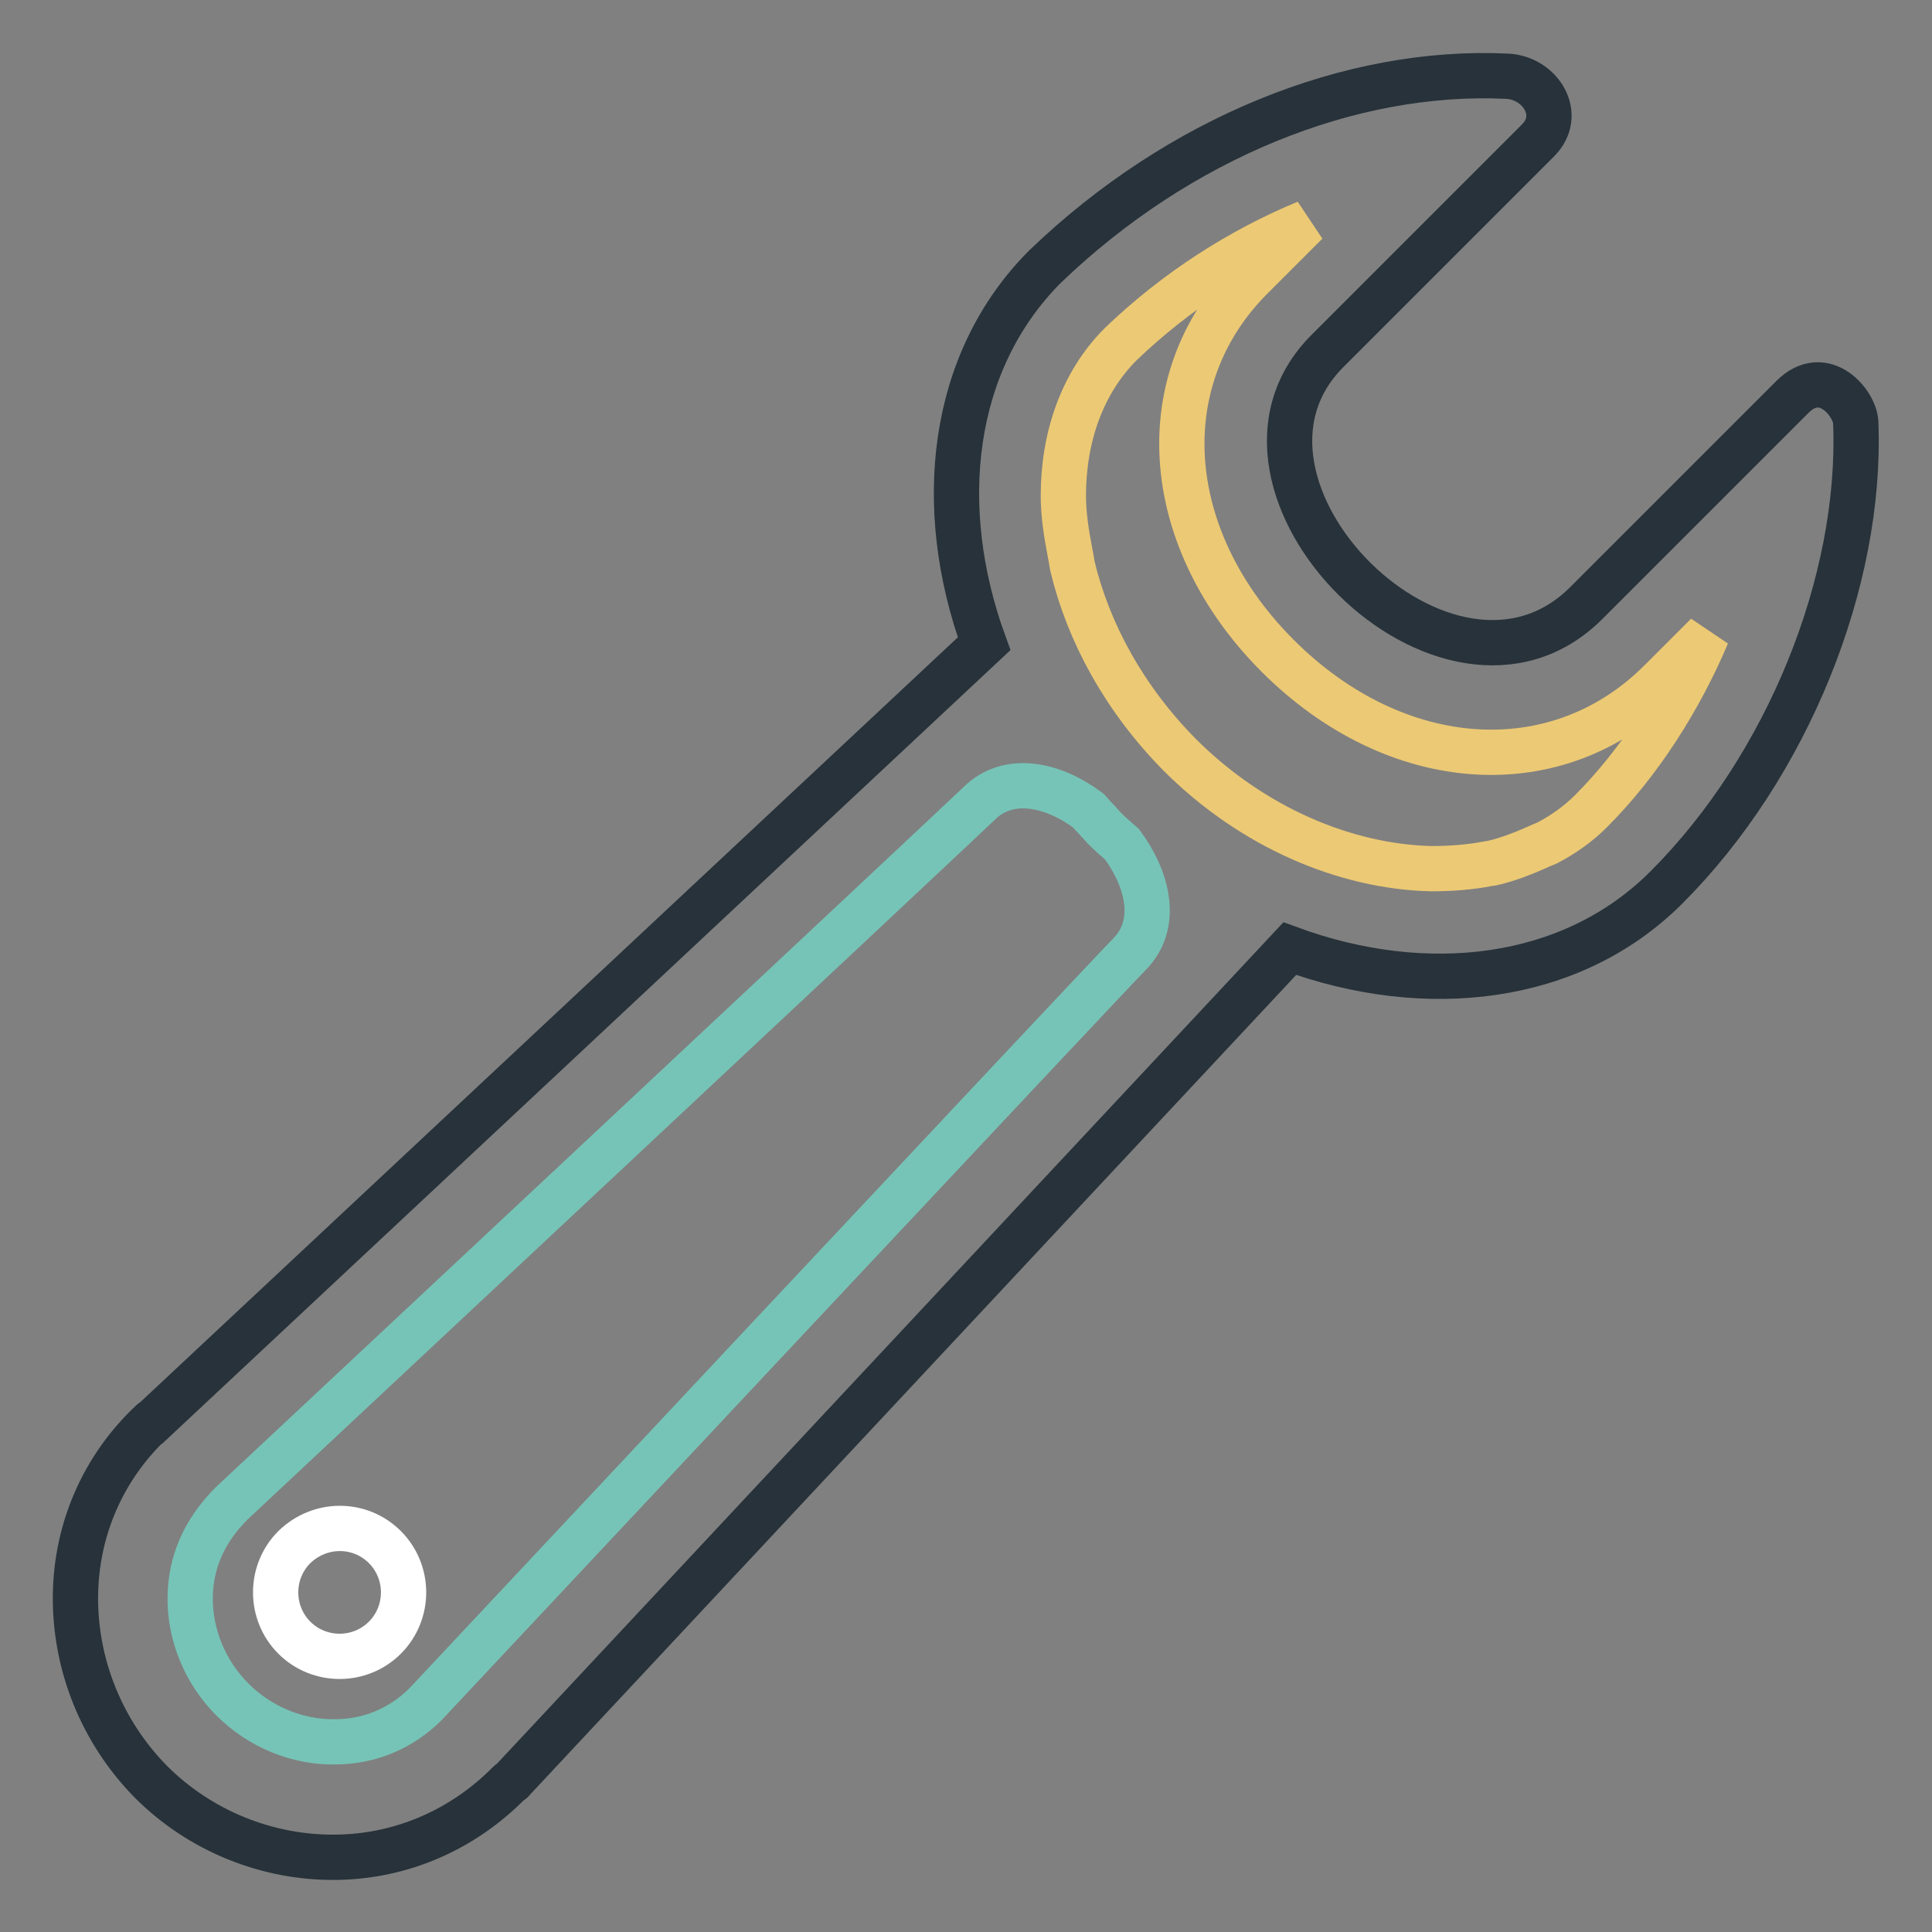
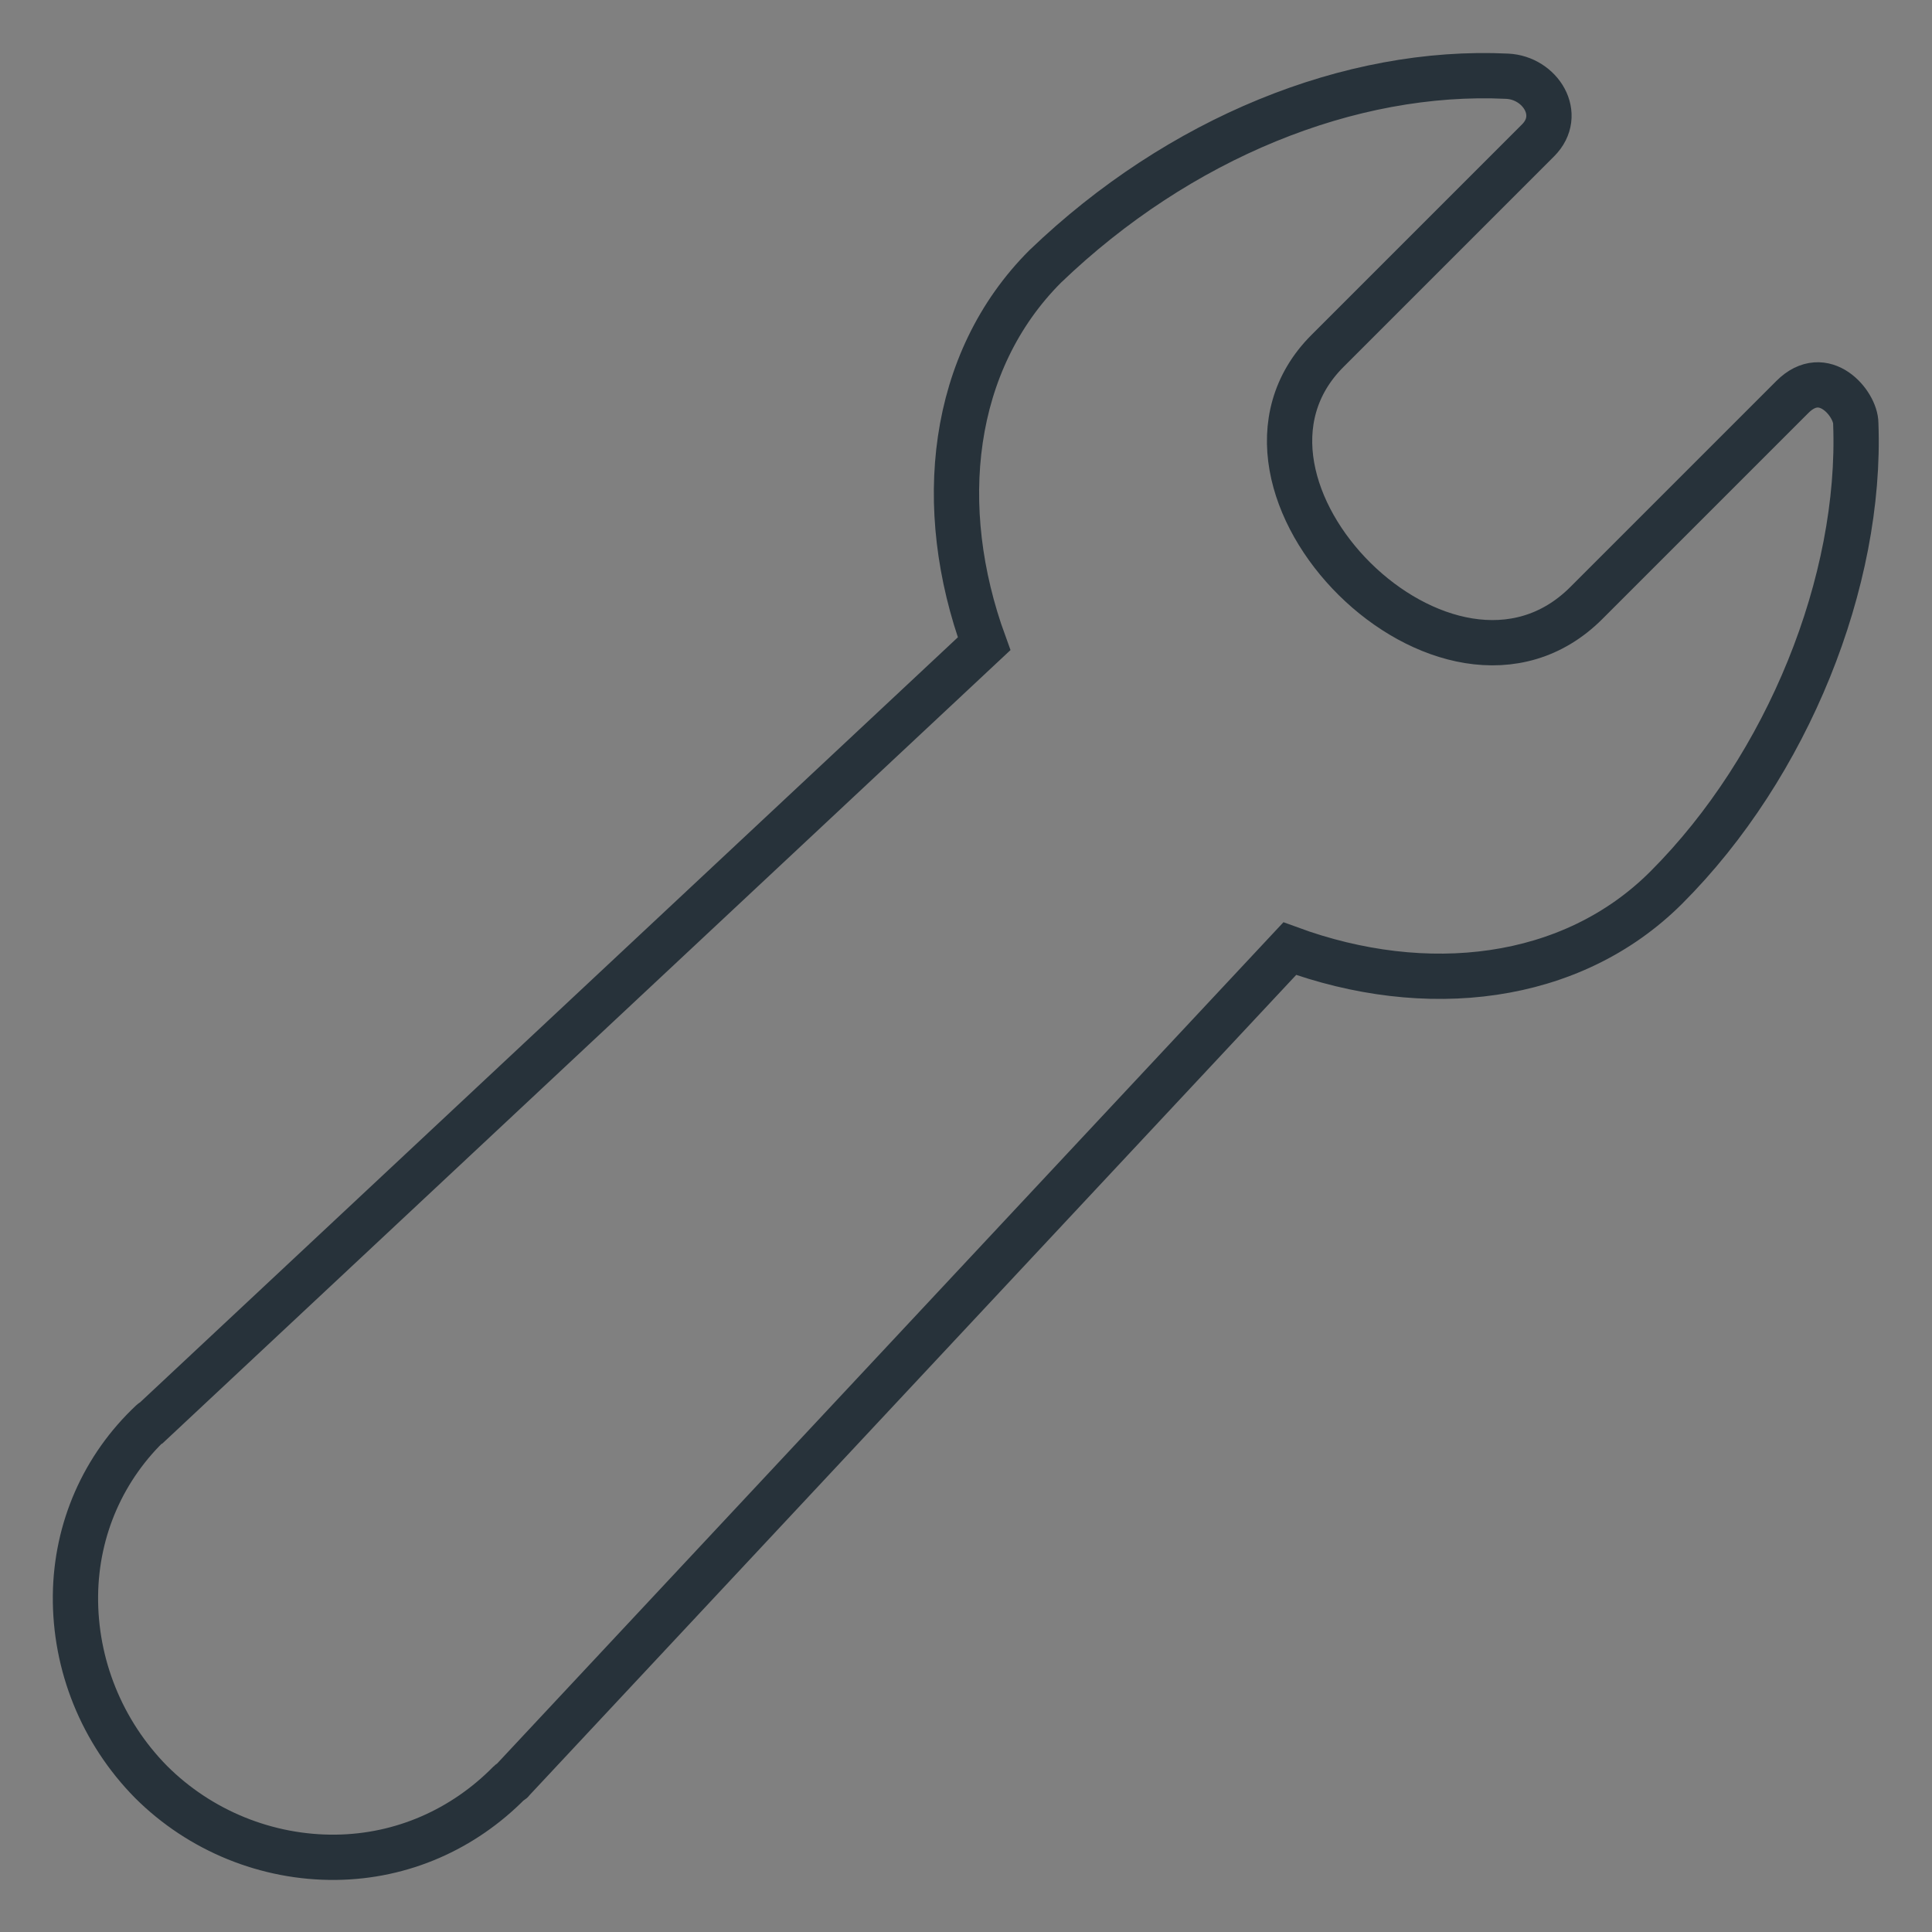
<svg xmlns="http://www.w3.org/2000/svg" version="1.1" x="0px" y="0px" viewBox="0 0 256 256" enable-background="new 0 0 256 256" xml:space="preserve">
  <rect x="0" y="0" width="256" height="256" fill="#808080" stroke="none" />
  <g>
    <path stroke-width="6" fill-opacity="0" stroke="#27323a" d="M237.5,52.6c0,0-25,25-27.3,27.3c-18.3,18.3-52.1-15.6-34.3-33.4c2-2,27.9-27.9,27.9-27.9 c3.4-3.4,0.3-8.3-4.1-8.5c-20.8-1-43.5,8.2-61.2,25.2c-12.6,12.6-14.7,31.9-8.1,50l-110.1,103c-0.1,0-0.2,0.1-0.2,0.1 c-6.4,6-10,14.2-10.1,23c-0.1,9.2,3.5,18.1,10,24.7c6.5,6.5,15.4,10.1,24.5,10c8.8-0.1,16.9-3.7,23-9.9c0.1-0.1,0.3-0.1,0.4-0.3 l103-110.2c18,6.6,37.3,4.5,49.9-8.1c16.1-16.1,25.9-40.6,25.1-61.5C245.9,53.5,241.7,48.4,237.5,52.6z" />
-     <path stroke-width="6" fill-opacity="0" stroke="#76c4b7" d="M149.7,126.4c-1.3,1.2-93.3,99.4-93.3,99.4c-3.2,3.2-7.4,5-12,5c-5,0.1-10-2-13.6-5.6 c-3.6-3.6-5.7-8.6-5.6-13.7c0.1-4.5,1.8-8.6,5.5-12.3c0,0,97.4-91.1,99-92.7c3.9-3.9,9.8-2.6,14.5,0.9c0.7,0.8,1.4,1.5,2.1,2.3 c0.8,0.8,1.6,1.5,2.4,2.2C152.2,116.7,153.5,122.5,149.7,126.4L149.7,126.4z" />
-     <path stroke-width="6" fill-opacity="0" stroke="#ecc974" d="M210.8,107.5c-1.7,1.7-3.7,3.1-5.8,4.2c-0.5,0.2-1,0.4-1.4,0.6c-1.8,0.8-3.6,1.5-5.6,2 c-0.3,0.1-0.7,0.1-1.1,0.2c-2.2,0.4-4.6,0.6-7,0.6c-0.1,0-0.3,0-0.4,0c-11.2-0.3-23.5-5.4-33.2-15.1c-7.3-7.4-12.1-16.2-14.2-25v0 c-0.1-0.6-0.2-1.2-0.3-1.7c-0.5-2.6-0.9-5.1-0.9-7.6c0-7.8,2.5-15,7.6-20.1c7.4-7.1,15.9-12.5,24.6-16.1c-2.8,2.8-7.3,7.3-7.3,7.3 c-6.2,6.2-9.2,14-9.2,22c0,9.6,4.3,19.7,12.7,28.1c15.7,15.7,37.1,17.1,50.8,3.3l6.1-6.1C222.6,92.6,217.3,101,210.8,107.5 L210.8,107.5z" />
-     <path stroke-width="6" fill-opacity="0" stroke="#ffffff" d="M39,205c-3.3,3.3-3.3,8.7,0,12c3.3,3.3,8.7,3.3,12,0c3.3-3.3,3.3-8.7,0-12C47.7,201.7,42.4,201.7,39,205z" />
  </g>
</svg>